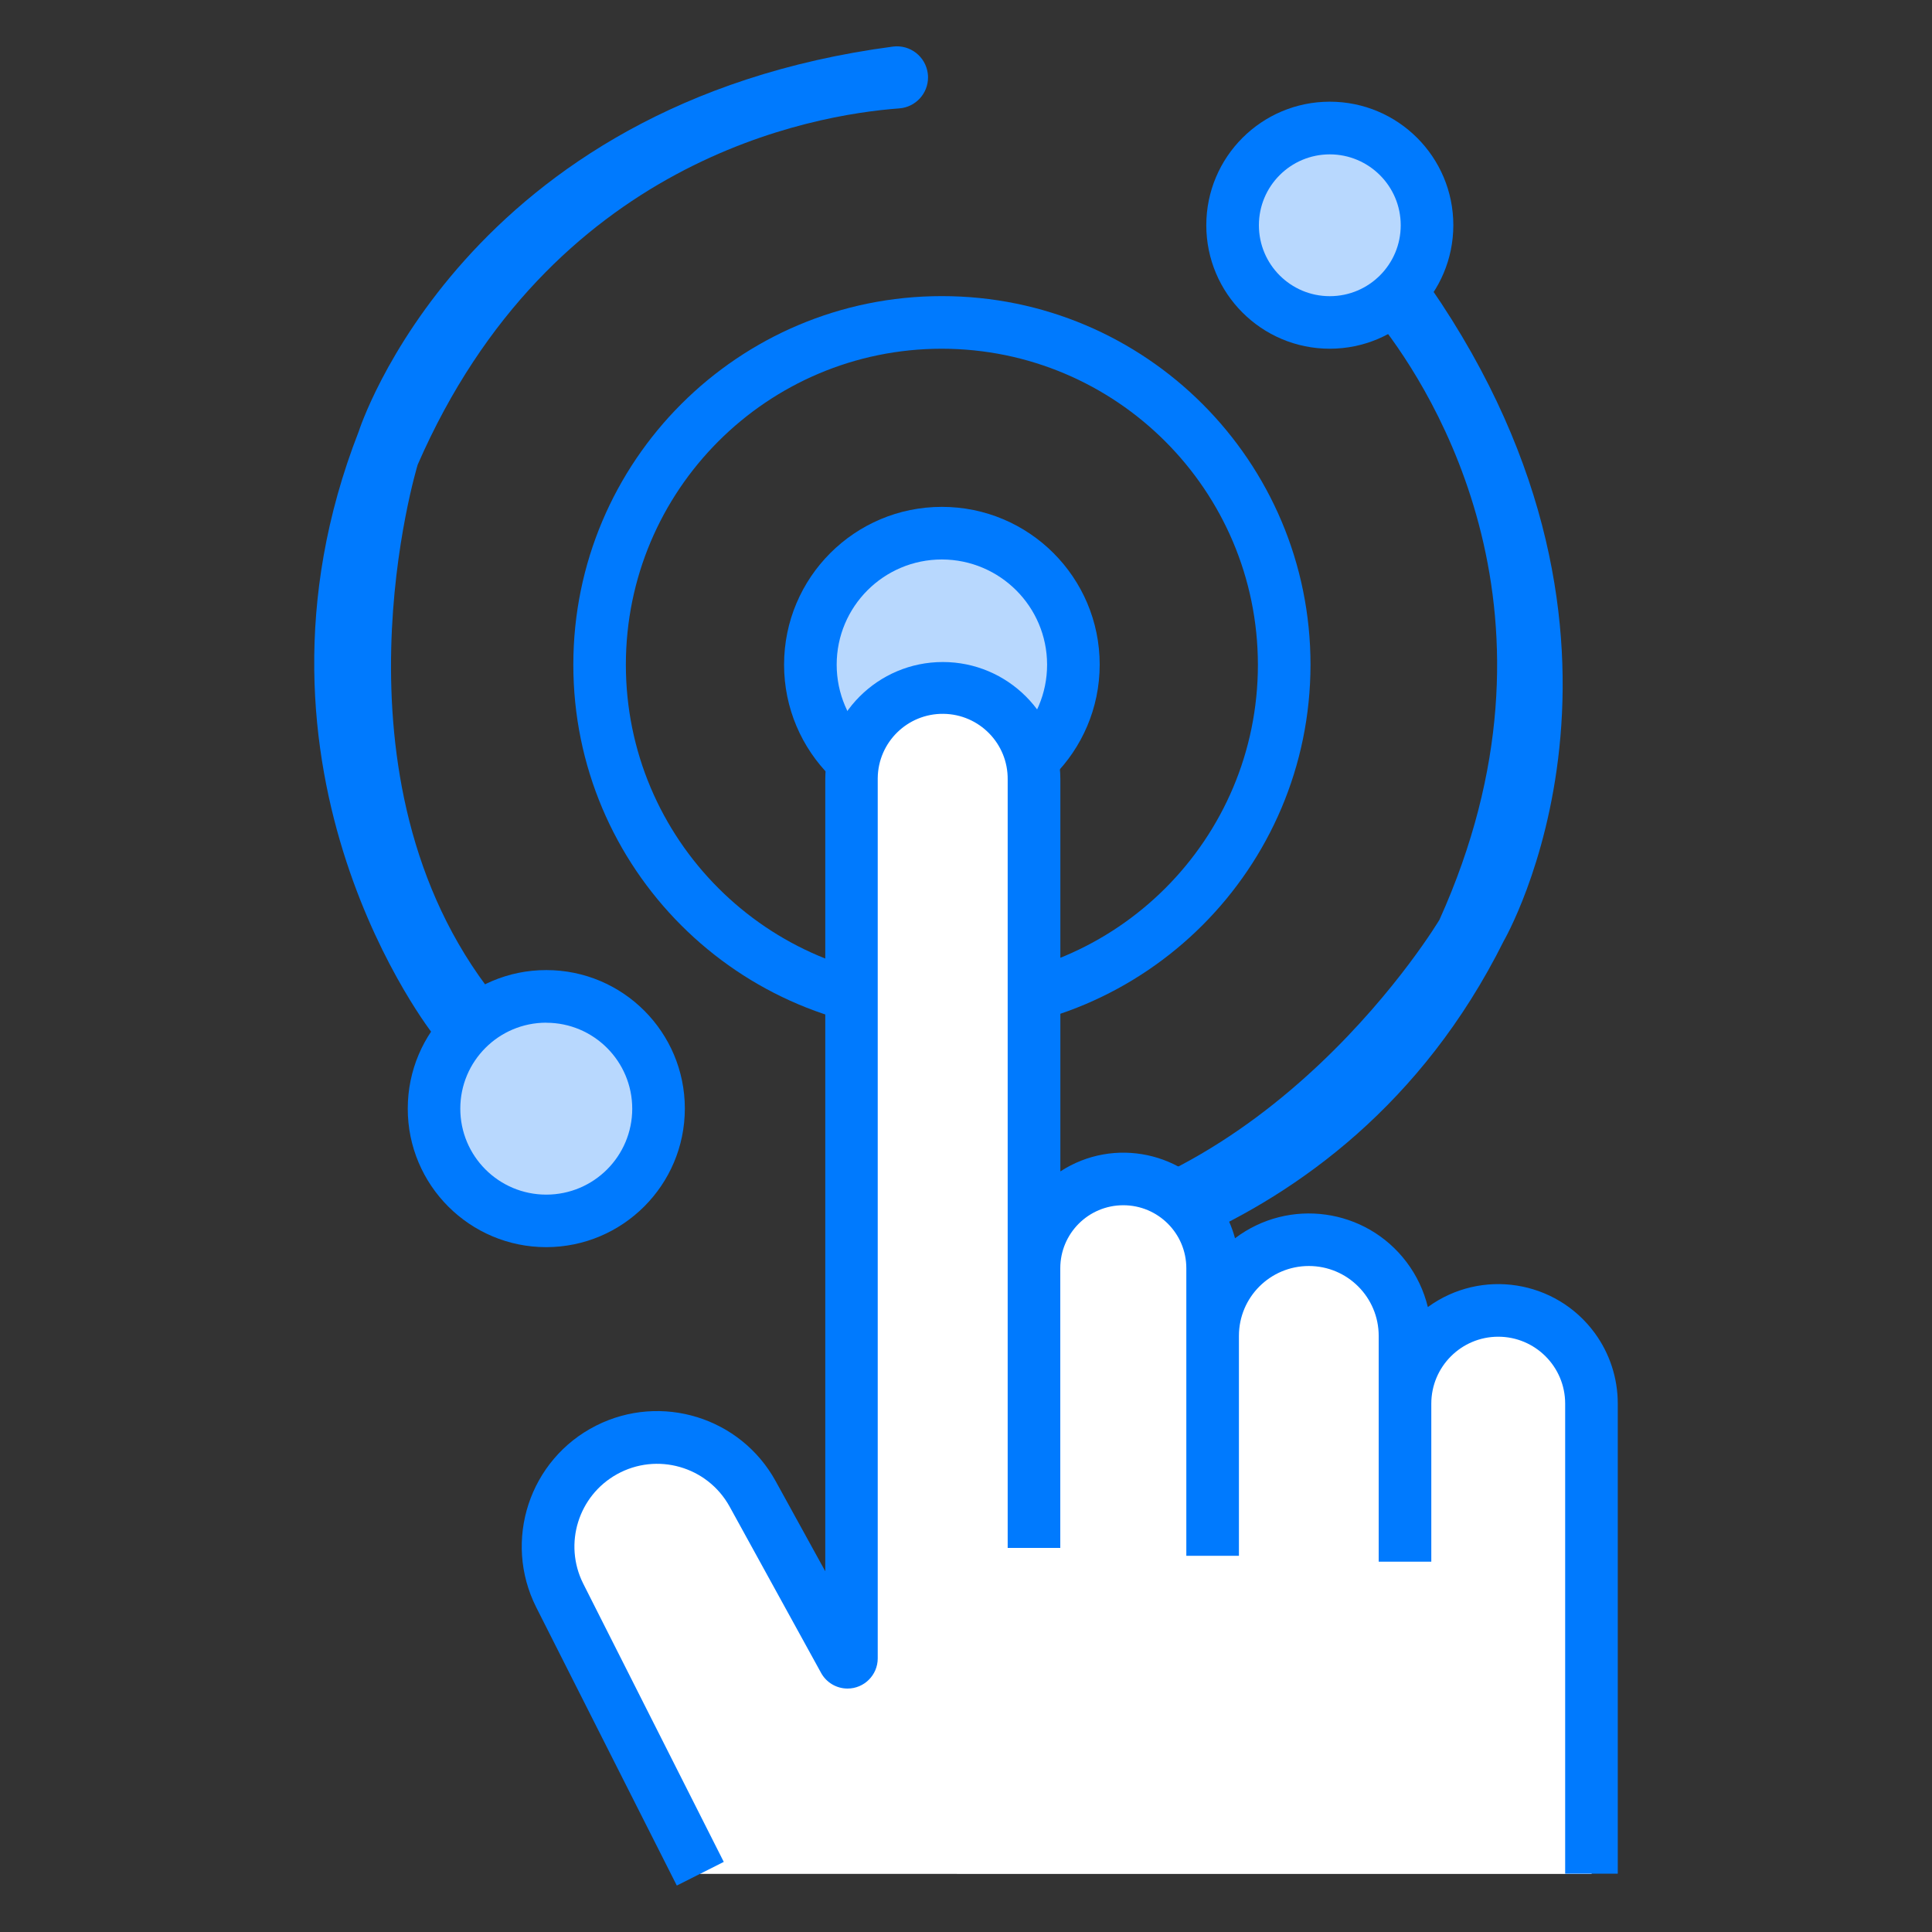
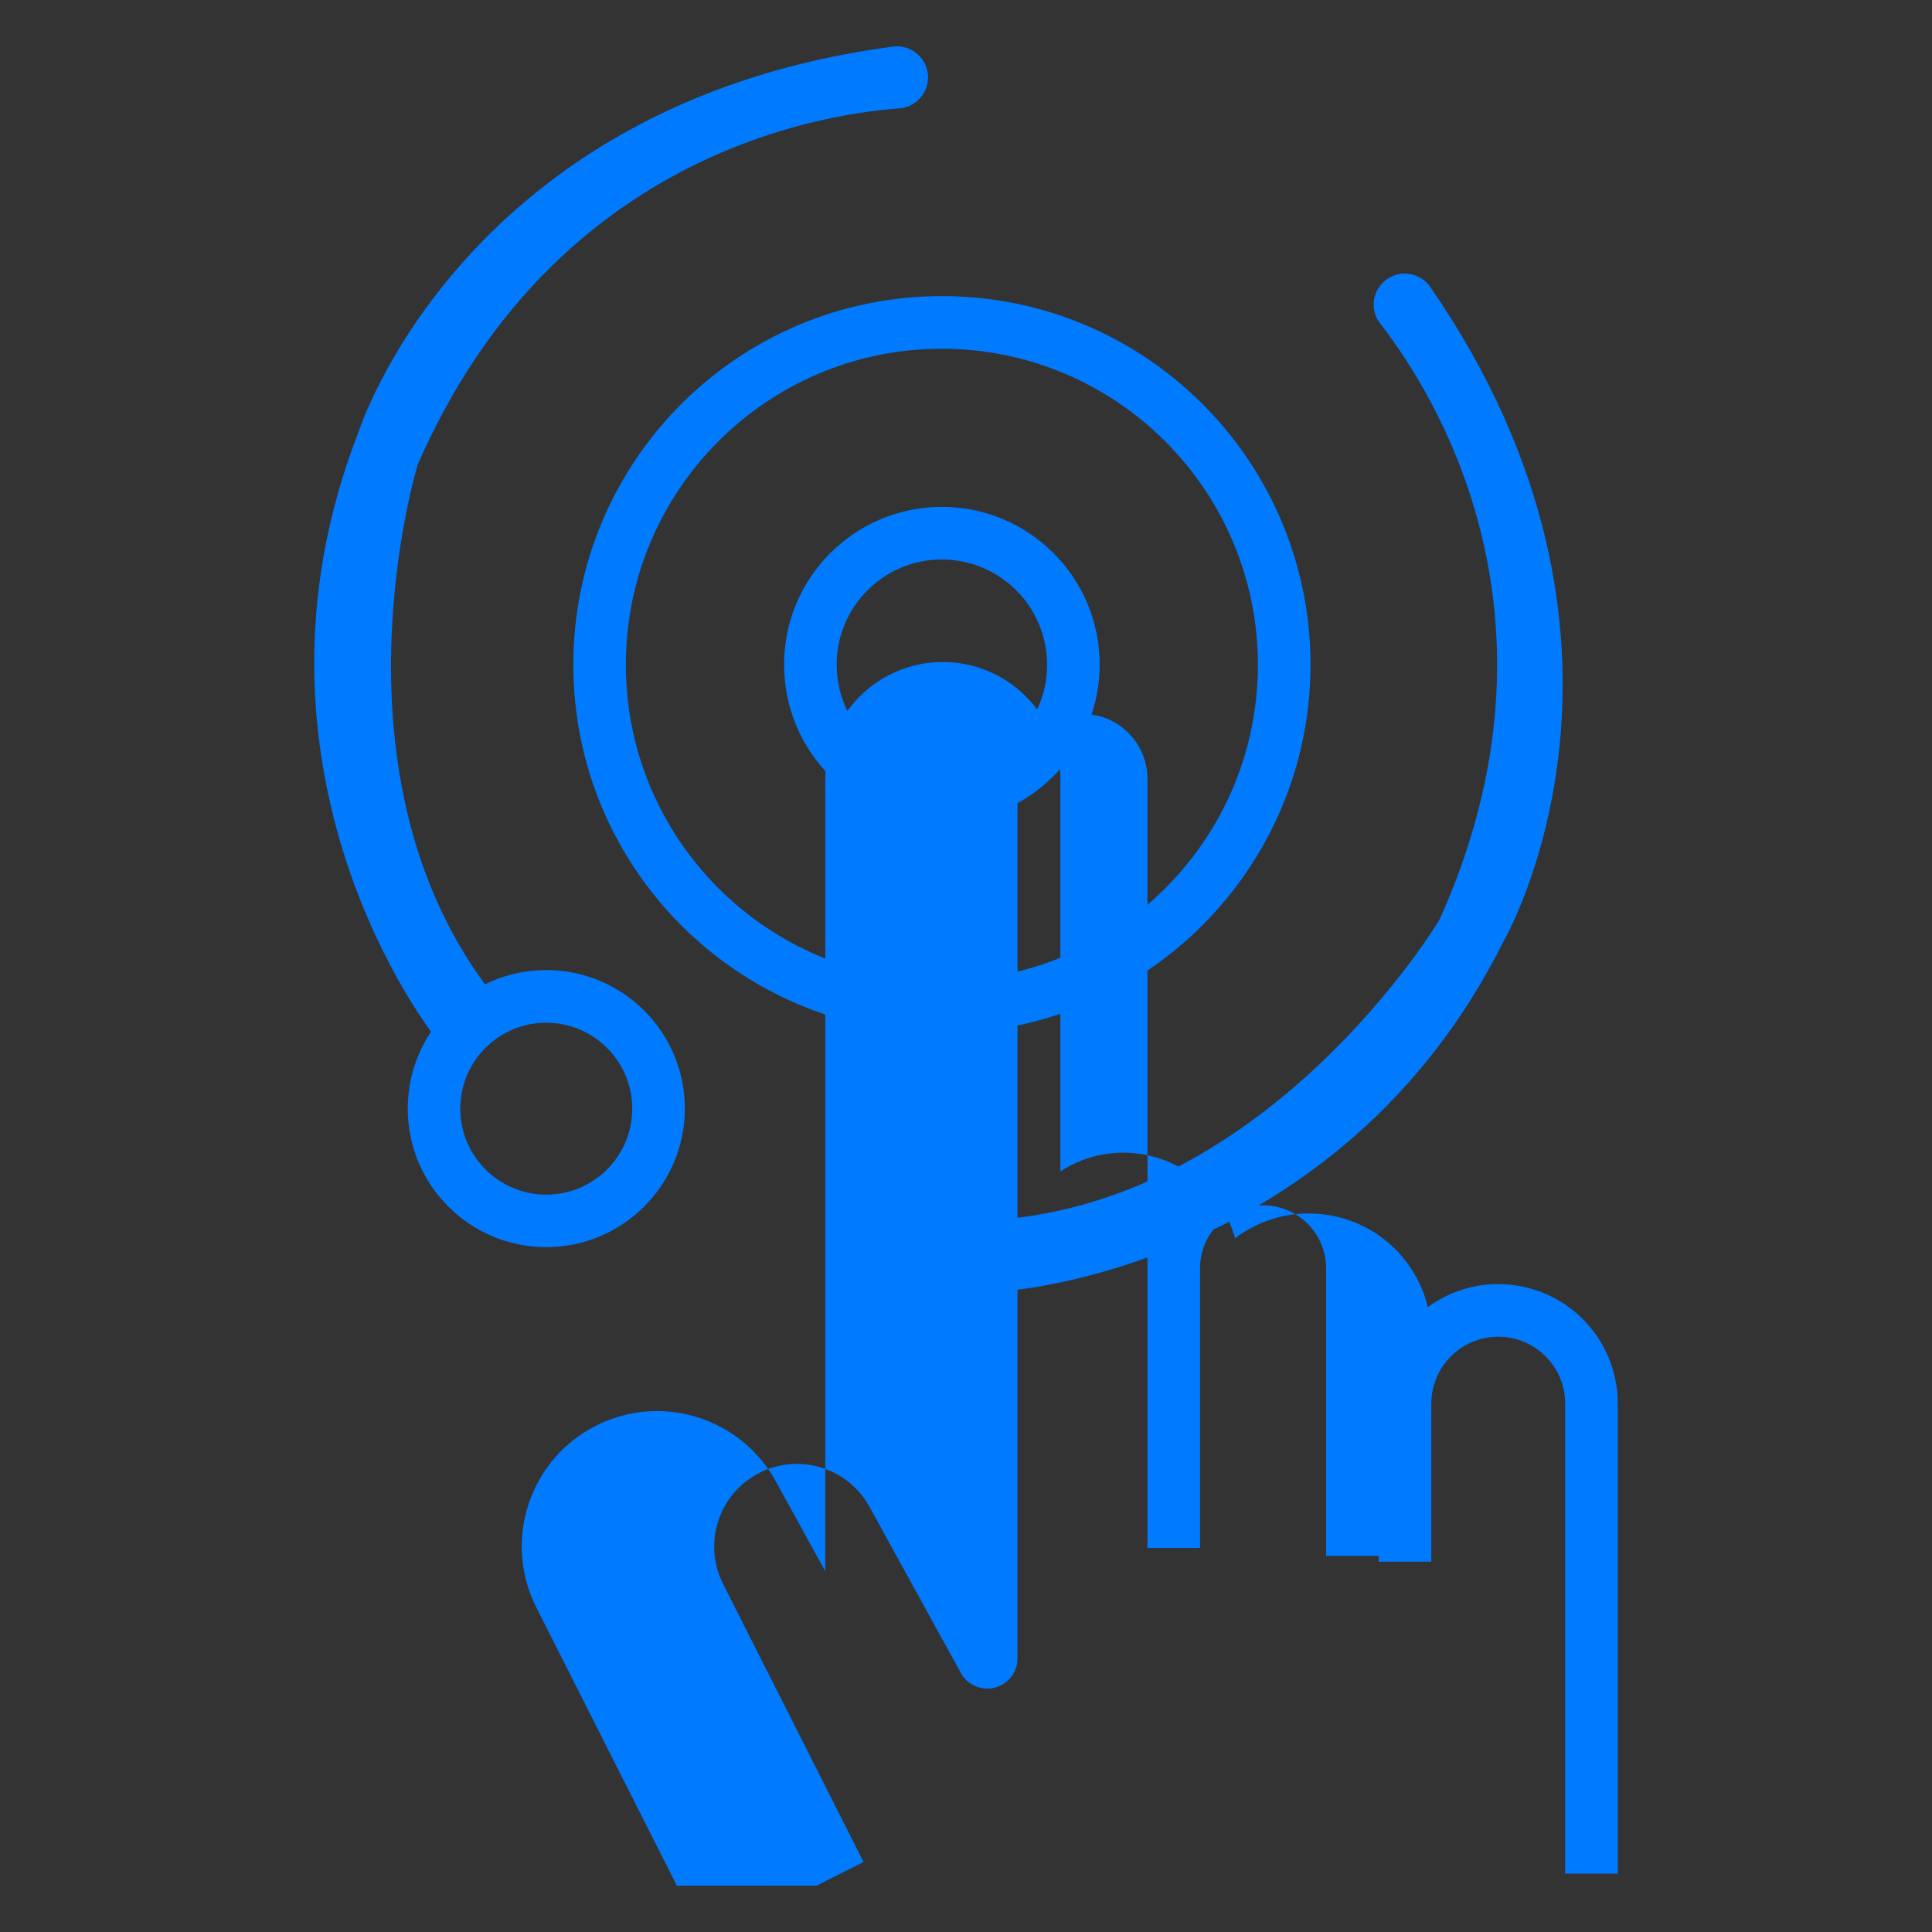
<svg xmlns="http://www.w3.org/2000/svg" id="Layer_1" data-name="Layer 1" viewBox="0 0 291.25 291.25">
  <rect x="0" y="0" width="291.25" height="291.25" fill="#333333" stroke="none" />
  <defs>
    <style>
      .cls-1 {
        fill: #fff;
      }

      .cls-2 {
        fill: #007afe;
      }

      .cls-3 {
        fill: #b8d8fe;
      }
    </style>
  </defs>
  <path class="cls-2" d="m141.99,155.77c-30.69,0-55.57-24.88-55.56-55.57,0-30.69,24.88-55.57,55.57-55.56,30.69,0,55.56,24.88,55.56,55.57-.03,30.67-24.89,55.53-55.57,55.57Zm0-103.2c-26.31,0-47.64,21.33-47.64,47.64s21.33,47.64,47.64,47.64,47.64-21.33,47.64-47.64h0c-.03-26.3-21.34-47.61-47.64-47.64h0Z" />
-   <circle class="cls-3" cx="82.35" cy="167.13" r="16.92" />
  <path class="cls-2" d="m82.35,188.01c-11.53,0-20.89-9.35-20.88-20.89,0-11.53,9.35-20.89,20.89-20.88,11.53,0,20.88,9.35,20.88,20.88-.01,11.53-9.36,20.87-20.89,20.89Zm0-33.84c-7.16,0-12.96,5.8-12.96,12.96s5.8,12.96,12.96,12.96c7.16,0,12.96-5.8,12.96-12.96h0c-.01-7.15-5.81-12.95-12.96-12.95h0Z" />
-   <circle class="cls-3" cx="141.99" cy="100.2" r="19.82" />
  <path class="cls-2" d="m141.99,123.99c-13.14,0-23.79-10.65-23.79-23.79s10.65-23.79,23.79-23.79,23.79,10.65,23.79,23.79h0c-.02,13.13-10.66,23.77-23.79,23.79Zm0-39.65c-8.76,0-15.86,7.1-15.86,15.86s7.1,15.86,15.86,15.86,15.86-7.1,15.86-15.86c-.01-8.75-7.1-15.84-15.86-15.86Z" />
-   <circle class="cls-3" cx="200.47" cy="33.95" r="14.65" />
-   <path class="cls-2" d="m200.47,52.57c-10.28,0-18.62-8.33-18.62-18.62,0-10.28,8.33-18.62,18.62-18.62,10.28,0,18.62,8.33,18.62,18.62h0c-.01,10.28-8.34,18.61-18.62,18.62Zm0-29.3c-5.9,0-10.69,4.78-10.69,10.69,0,5.9,4.78,10.69,10.69,10.69,5.9,0,10.69-4.78,10.69-10.69h0c0-5.9-4.79-10.68-10.69-10.69Z" />
  <path class="cls-2" d="m65.43,156.12s-31.46-39.63-11.34-91.11c0,0,15.72-49.42,80.54-57.99,2.56-.32,4.9,1.49,5.23,4.05.03.2.04.4.04.6h0c0,2.46-1.9,4.49-4.34,4.67-13.1.97-52.54,7.74-72.59,53.7,0,0-14.5,47.32,11.54,80.17l-9.08,5.91Z" />
  <path class="cls-2" d="m151.53,194.62s50.49-3.28,75.15-52.75c0,0,26.08-44.83-11.08-98.63-1.48-2.12-4.4-2.64-6.51-1.16-.16.11-.32.24-.47.37h0c-1.82,1.65-2.06,4.42-.54,6.35,8.08,10.36,29.53,44.14,8.92,89.85,0,0-25.34,42.51-67.17,45.26l1.71,10.7Z" />
-   <path class="cls-1" d="m105.58,282.49l-21.2-41.96c-4.01-7.94-.98-17.63,6.84-21.87h0c7.95-4.3,17.88-1.39,22.23,6.53l13.81,25.11c.16.28.51.39.8.23.19-.1.31-.3.31-.52V117.53c0-7.6,6.16-13.76,13.76-13.76h0c7.6,0,13.76,6.16,13.76,13.76h0v73.68c0-7.44,6.03-13.47,13.47-13.47h0c7.44,0,13.47,6.03,13.47,13.47v10.21c0-8.01,6.49-14.5,14.5-14.5h0c8.01,0,14.5,6.49,14.5,14.5h0v10.21c0-7.76,6.29-14.05,14.05-14.06h0c7.76,0,14.06,6.29,14.06,14.06h0v70.87" />
-   <path class="cls-2" d="m102.04,284.27l-21.2-41.96c-5.07-10.06-1.03-22.33,9.03-27.4,9.8-4.94,21.76-1.25,27.06,8.37l7.48,13.59v-119.35c0-9.79,7.94-17.72,17.72-17.72s17.72,7.94,17.72,17.72v59.07c8.06-5.25,18.85-2.97,24.1,5.09,1,1.54,1.75,3.22,2.23,4.99,8.13-6.15,19.7-4.55,25.85,3.58,1.53,2.02,2.62,4.33,3.22,6.79,8.04-5.86,19.3-4.1,25.17,3.93,2.25,3.08,3.46,6.8,3.46,10.62v70.87h-7.93v-70.86c0-5.57-4.52-10.09-10.09-10.09s-10.09,4.52-10.09,10.09v23.82h-7.93v-34.03c0-5.82-4.71-10.54-10.53-10.54-5.82,0-10.54,4.71-10.54,10.53v33.16h-7.93v-43.35c0-5.25-4.25-9.5-9.5-9.5s-9.5,4.25-9.5,9.5v42.16h-7.93v-115.84c.06-5.41-4.28-9.84-9.69-9.9-5.41-.06-9.84,4.28-9.9,9.69,0,.07,0,.14,0,.21v132.49c0,2.51-2.04,4.55-4.55,4.55-1.66,0-3.19-.9-3.99-2.36l-13.81-25.11c-3.35-6.02-10.94-8.18-16.96-4.84-5.83,3.24-8.08,10.5-5.1,16.47l21.2,41.97-7.08,3.57Z" />
+   <path class="cls-2" d="m102.04,284.27l-21.2-41.96c-5.07-10.06-1.03-22.33,9.03-27.4,9.8-4.94,21.76-1.25,27.06,8.37l7.48,13.59v-119.35c0-9.79,7.94-17.72,17.72-17.72s17.72,7.94,17.72,17.72v59.07c8.06-5.25,18.85-2.97,24.1,5.09,1,1.54,1.75,3.22,2.23,4.99,8.13-6.15,19.7-4.55,25.85,3.58,1.53,2.02,2.62,4.33,3.22,6.79,8.04-5.86,19.3-4.1,25.17,3.93,2.25,3.08,3.46,6.8,3.46,10.62v70.87h-7.93v-70.86c0-5.57-4.52-10.09-10.09-10.09s-10.09,4.52-10.09,10.09v23.82h-7.93v-34.03v33.16h-7.93v-43.35c0-5.25-4.25-9.5-9.5-9.5s-9.5,4.25-9.5,9.5v42.16h-7.93v-115.84c.06-5.41-4.28-9.84-9.69-9.9-5.41-.06-9.84,4.28-9.9,9.69,0,.07,0,.14,0,.21v132.49c0,2.51-2.04,4.55-4.55,4.55-1.66,0-3.19-.9-3.99-2.36l-13.81-25.11c-3.35-6.02-10.94-8.18-16.96-4.84-5.83,3.24-8.08,10.5-5.1,16.47l21.2,41.97-7.08,3.57Z" />
</svg>